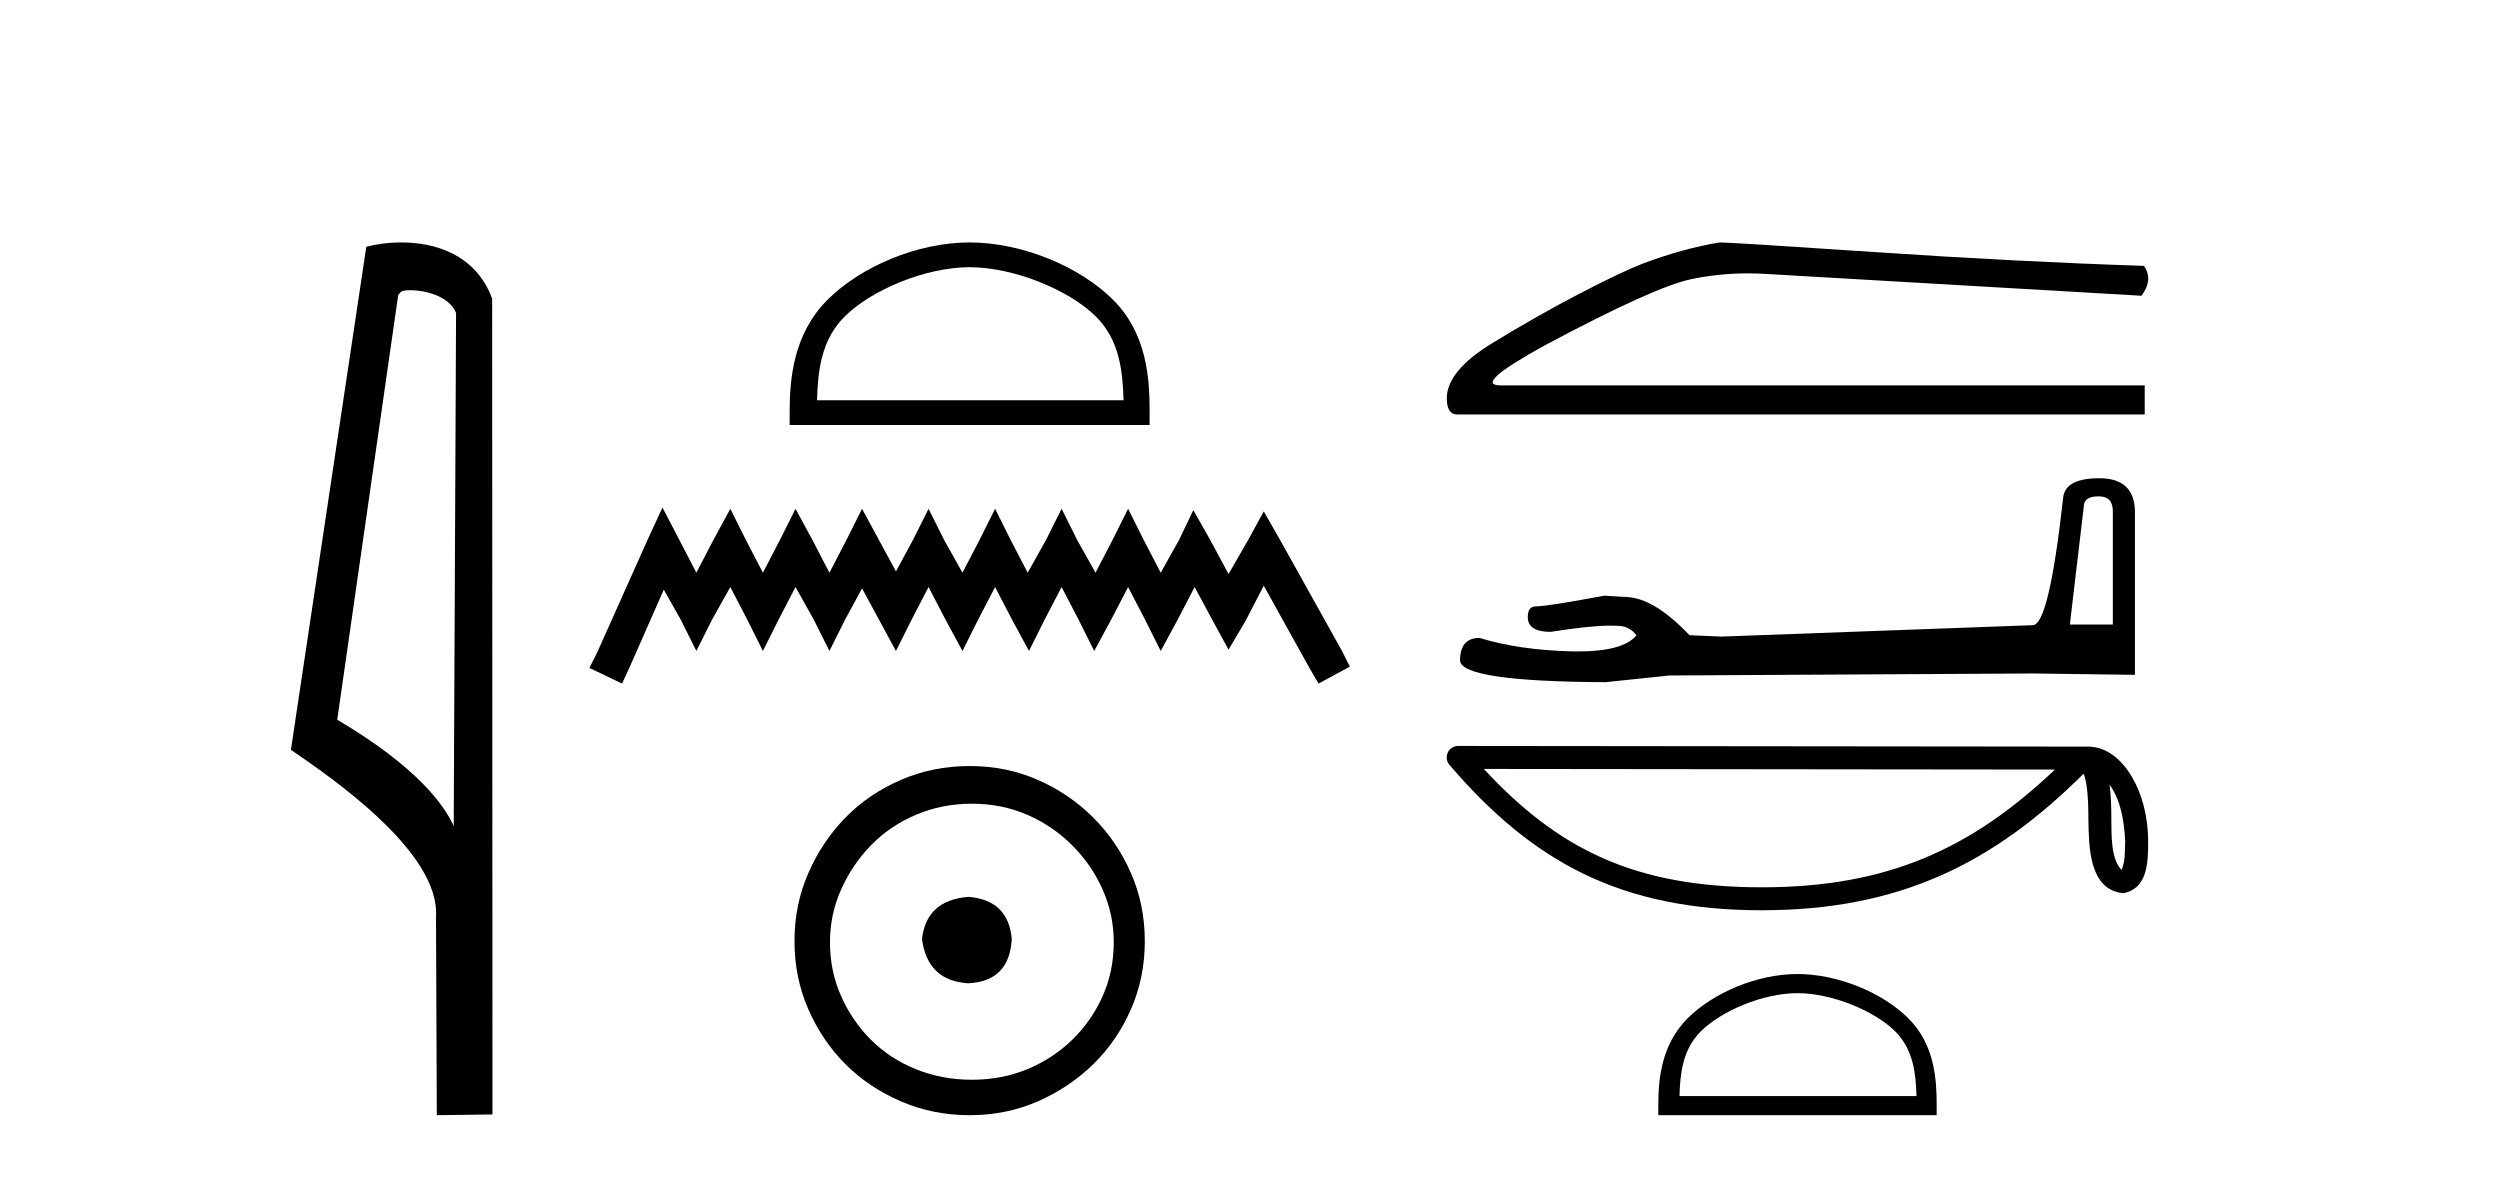
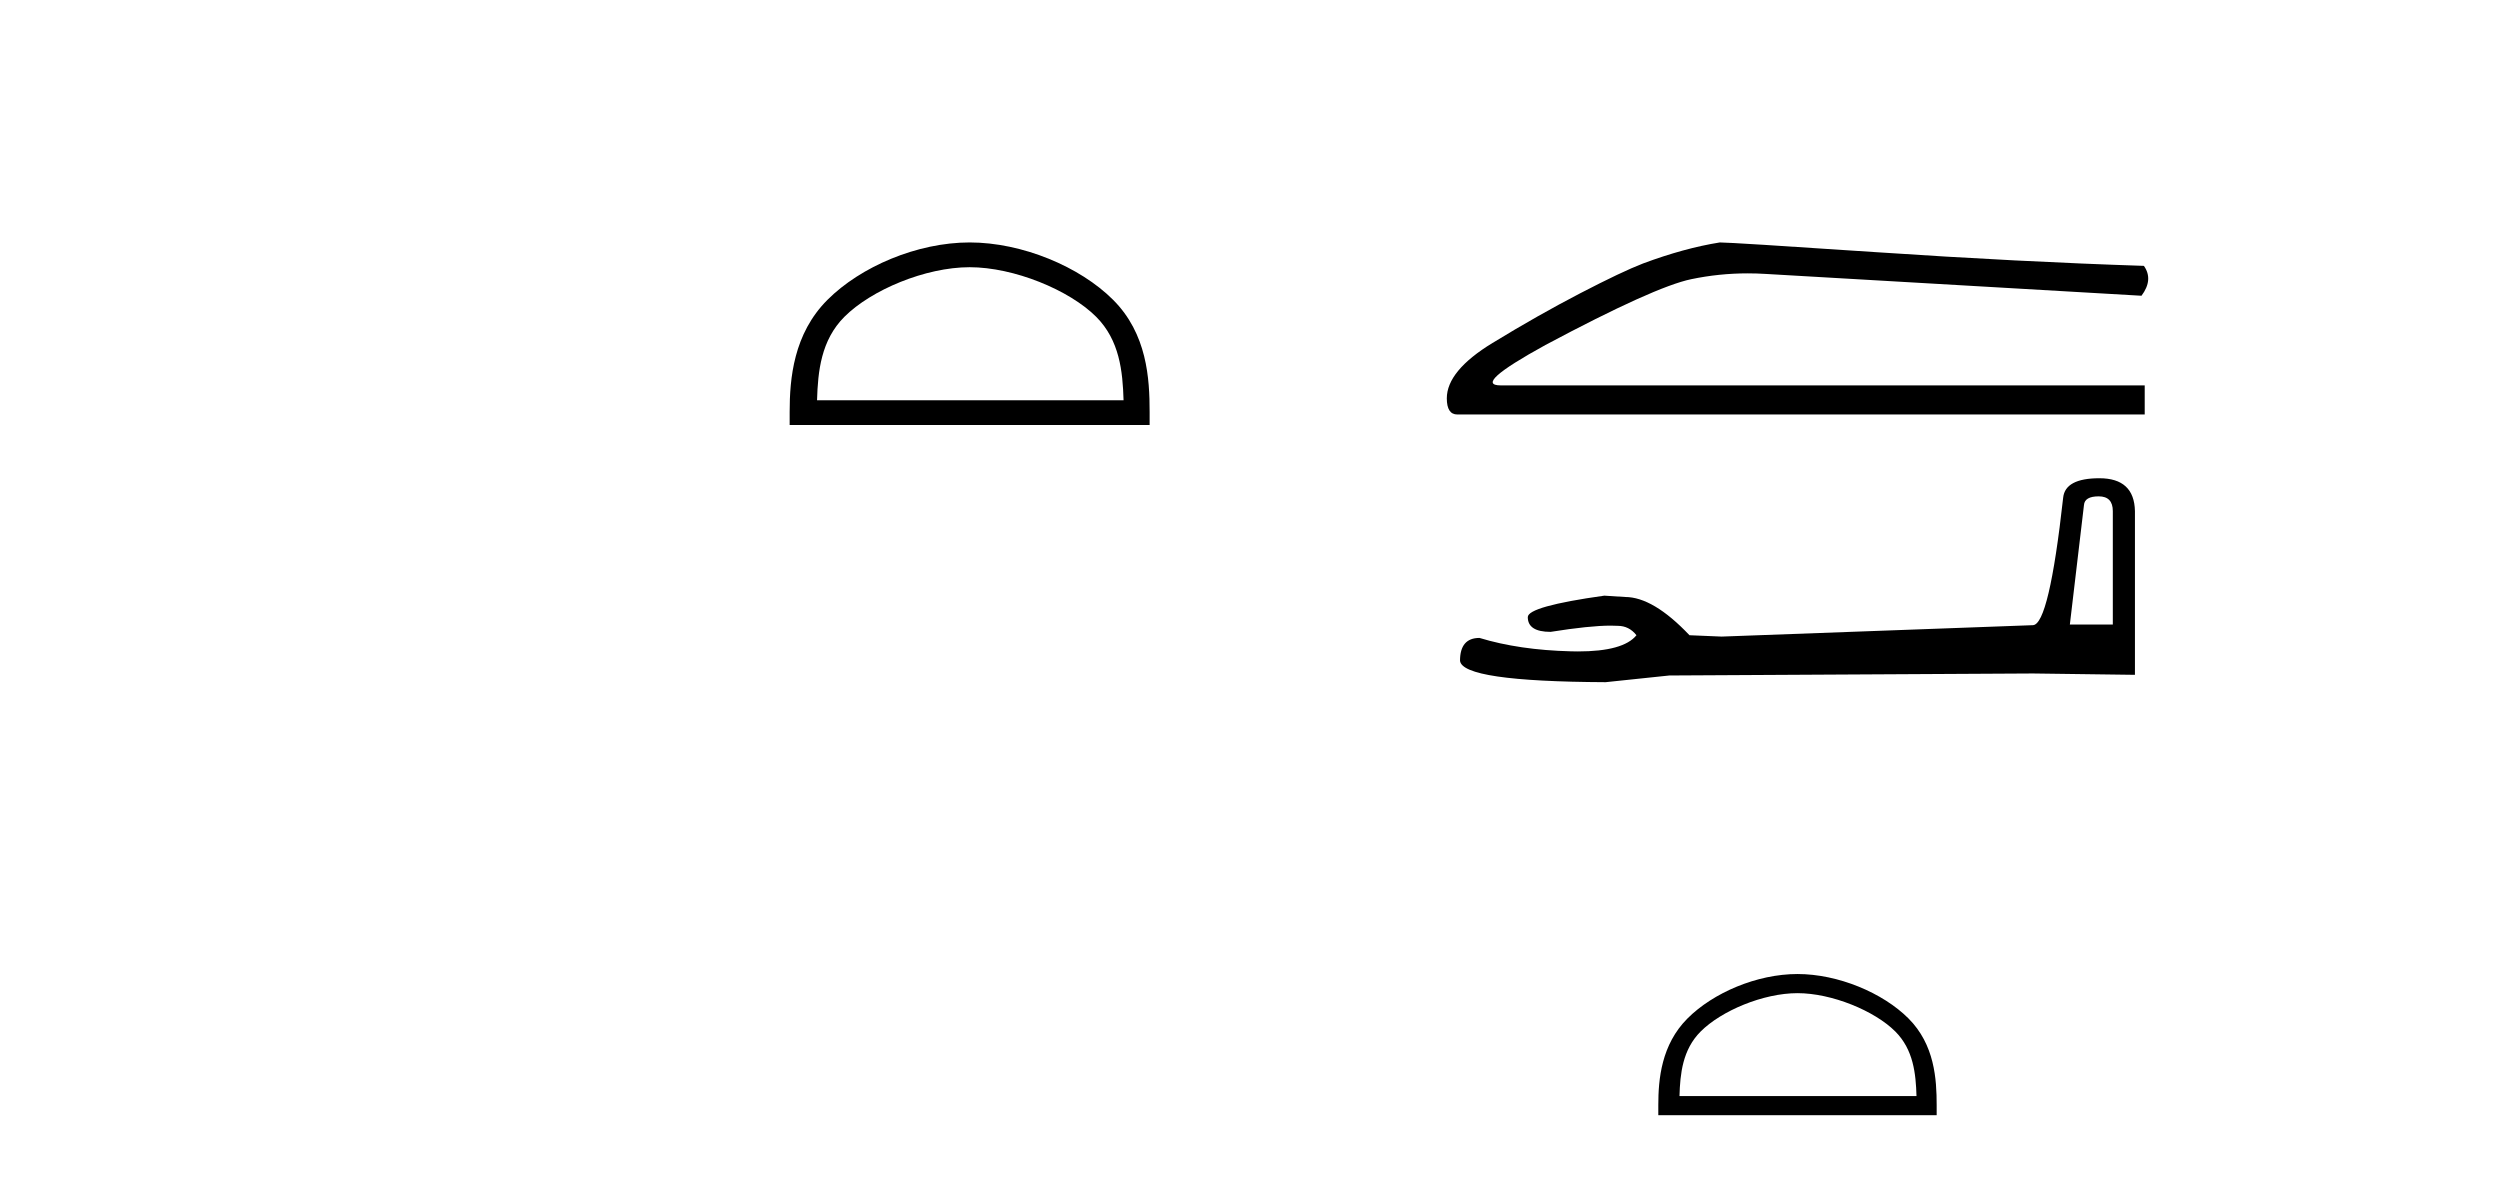
<svg xmlns="http://www.w3.org/2000/svg" width="87.0" height="41.0">
-   <path d="M 14.259 10.1 C 14.884 10.1 15.648 10.34 15.871 10.89 L 15.789 28.751 L 15.789 28.751 C 15.473 28.034 14.531 26.699 11.736 25.046 L 13.858 10.263 C 13.958 10.157 13.955 10.1 14.259 10.1 ZM 15.789 28.751 L 15.789 28.751 C 15.789 28.751 15.789 28.751 15.789 28.751 L 15.789 28.751 L 15.789 28.751 ZM 13.962 8.437 C 13.484 8.437 13.053 8.505 12.747 8.588 L 10.124 26.094 C 11.512 27.044 15.325 29.648 15.173 31.91 L 15.201 38.809 L 17.138 38.783 L 17.127 10.393 C 16.551 8.837 15.12 8.437 13.962 8.437 Z" style="fill:#000000;stroke:none" />
  <path d="M 33.744 9.299 C 35.284 9.299 37.213 10.091 38.146 11.024 C 38.963 11.841 39.07 12.923 39.1 13.929 L 28.433 13.929 C 28.463 12.923 28.57 11.841 29.386 11.024 C 30.319 10.091 32.203 9.299 33.744 9.299 ZM 33.744 8.437 C 31.916 8.437 29.949 9.281 28.796 10.434 C 27.614 11.616 27.48 13.173 27.48 14.337 L 27.48 14.791 L 40.007 14.791 L 40.007 14.337 C 40.007 13.173 39.919 11.616 38.736 10.434 C 37.584 9.281 35.571 8.437 33.744 8.437 Z" style="fill:#000000;stroke:none" />
-   <path d="M 23.054 17.661 L 22.51 18.841 L 20.785 22.699 L 20.512 23.244 L 21.647 23.788 L 21.92 23.198 L 23.1 20.52 L 23.69 21.564 L 24.234 22.654 L 24.779 21.564 L 25.415 20.429 L 26.005 21.564 L 26.549 22.654 L 27.094 21.564 L 27.684 20.429 L 28.319 21.564 L 28.864 22.654 L 29.409 21.564 L 29.999 20.475 L 30.589 21.564 L 31.179 22.654 L 31.724 21.564 L 32.314 20.429 L 32.904 21.564 L 33.494 22.654 L 34.039 21.564 L 34.629 20.429 L 35.219 21.564 L 35.809 22.654 L 36.353 21.564 L 36.944 20.429 L 37.534 21.564 L 38.078 22.654 L 38.668 21.564 L 39.258 20.429 L 39.848 21.564 L 40.393 22.654 L 40.983 21.564 L 41.573 20.429 L 42.209 21.61 L 42.753 22.608 L 43.343 21.61 L 43.979 20.384 L 45.568 23.244 L 45.885 23.788 L 46.975 23.198 L 46.702 22.654 L 44.524 18.75 L 43.979 17.797 L 43.434 18.795 L 42.753 19.976 L 42.118 18.795 L 41.528 17.751 L 41.029 18.795 L 40.393 19.93 L 39.803 18.795 L 39.258 17.706 L 38.714 18.795 L 38.124 19.93 L 37.488 18.795 L 36.944 17.706 L 36.399 18.795 L 35.763 19.93 L 35.173 18.795 L 34.629 17.706 L 34.084 18.795 L 33.494 19.93 L 32.858 18.795 L 32.314 17.706 L 31.769 18.795 L 31.179 19.885 L 30.589 18.795 L 29.999 17.706 L 29.454 18.795 L 28.864 19.93 L 28.274 18.795 L 27.684 17.706 L 27.139 18.795 L 26.549 19.93 L 25.959 18.795 L 25.415 17.706 L 24.824 18.795 L 24.234 19.93 L 23.644 18.795 L 23.054 17.661 Z" style="fill:#000000;stroke:none" />
-   <path d="M 33.705 31.21 C 32.728 31.287 32.188 31.775 32.085 32.676 C 32.213 33.653 32.753 34.167 33.705 34.219 C 34.657 34.167 35.158 33.653 35.209 32.676 C 35.132 31.775 34.631 31.287 33.705 31.21 ZM 33.821 27.969 C 34.515 27.969 35.158 28.098 35.75 28.355 C 36.341 28.612 36.862 28.966 37.312 29.416 C 37.762 29.866 38.116 30.38 38.373 30.959 C 38.63 31.538 38.759 32.148 38.759 32.791 C 38.759 33.46 38.63 34.084 38.373 34.662 C 38.116 35.241 37.762 35.749 37.312 36.186 C 36.862 36.623 36.341 36.964 35.75 37.208 C 35.158 37.453 34.515 37.575 33.821 37.575 C 33.126 37.575 32.477 37.453 31.873 37.208 C 31.268 36.964 30.747 36.623 30.31 36.186 C 29.873 35.749 29.526 35.241 29.269 34.662 C 29.011 34.084 28.883 33.46 28.883 32.791 C 28.883 32.148 29.011 31.538 29.269 30.959 C 29.526 30.38 29.873 29.866 30.31 29.416 C 30.747 28.966 31.268 28.612 31.873 28.355 C 32.477 28.098 33.126 27.969 33.821 27.969 ZM 33.744 26.658 C 32.895 26.658 32.098 26.818 31.352 27.14 C 30.606 27.461 29.963 27.899 29.423 28.451 C 28.883 29.004 28.452 29.647 28.131 30.38 C 27.809 31.113 27.648 31.904 27.648 32.753 C 27.648 33.601 27.809 34.392 28.131 35.125 C 28.452 35.858 28.883 36.495 29.423 37.035 C 29.963 37.575 30.606 38.006 31.352 38.327 C 32.098 38.649 32.895 38.809 33.744 38.809 C 34.592 38.809 35.383 38.649 36.116 38.327 C 36.849 38.006 37.492 37.575 38.045 37.035 C 38.598 36.495 39.035 35.858 39.356 35.125 C 39.678 34.392 39.839 33.601 39.839 32.753 C 39.839 31.904 39.678 31.113 39.356 30.38 C 39.035 29.647 38.598 29.004 38.045 28.451 C 37.492 27.899 36.849 27.461 36.116 27.14 C 35.383 26.818 34.592 26.658 33.744 26.658 Z" style="fill:#000000;stroke:none" />
  <path d="M 59.85 8.437 Q 58.614 8.634 57.18 9.168 Q 56.449 9.449 54.988 10.208 Q 53.526 10.967 51.938 11.936 Q 50.349 12.906 50.349 13.862 Q 50.349 14.424 50.715 14.424 L 74.636 14.424 L 74.636 13.412 L 52.233 13.412 Q 51.221 13.412 53.779 12.007 Q 57.574 9.983 58.853 9.716 Q 59.825 9.513 60.821 9.513 Q 61.136 9.513 61.453 9.533 L 74.524 10.292 Q 74.945 9.73 74.608 9.252 Q 70.279 9.111 65.262 8.774 Q 60.244 8.437 59.85 8.437 Z" style="fill:#000000;stroke:none" />
-   <path d="M 73.035 17.273 Q 73.526 17.273 73.526 17.787 L 73.526 21.733 L 72.031 21.733 L 72.522 17.577 Q 72.545 17.273 73.035 17.273 ZM 73.059 16.643 Q 71.868 16.643 71.798 17.32 Q 71.308 21.733 70.747 21.756 L 59.914 22.153 L 58.794 22.106 Q 57.533 20.775 56.552 20.775 Q 56.202 20.752 55.829 20.729 Q 53.844 21.102 53.447 21.102 Q 53.167 21.102 53.167 21.476 Q 53.167 21.989 53.961 21.989 Q 55.324 21.772 56.052 21.772 Q 56.184 21.772 56.296 21.779 Q 56.692 21.779 56.949 22.106 Q 56.494 22.67 54.911 22.67 Q 54.79 22.67 54.661 22.666 Q 52.864 22.62 51.486 22.2 Q 50.809 22.2 50.809 22.993 Q 50.879 23.717 55.875 23.74 L 58.093 23.507 L 70.747 23.437 L 74.296 23.484 L 74.296 17.787 Q 74.273 16.643 73.059 16.643 Z" style="fill:#000000;stroke:none" />
-   <path d="M 73.414 27.305 C 73.823 27.885 73.922 28.601 73.957 29.29 C 73.941 29.615 73.966 29.968 73.831 30.274 C 73.449 29.894 73.483 29.016 73.475 28.524 C 73.475 28.04 73.458 27.643 73.414 27.305 ZM 51.637 26.759 L 71.511 26.781 C 68.608 29.533 65.696 30.878 61.309 30.878 C 56.903 30.878 54.237 29.566 51.637 26.759 ZM 50.745 25.959 C 50.589 25.959 50.447 26.05 50.382 26.191 C 50.317 26.333 50.34 26.5 50.442 26.619 C 53.329 29.988 56.393 31.677 61.309 31.677 C 66.093 31.677 69.361 30.055 72.513 26.922 C 72.622 27.222 72.676 27.695 72.676 28.524 C 72.695 29.447 72.688 30.976 73.899 31.084 C 74.751 30.908 74.75 29.998 74.756 29.29 C 74.756 28.419 74.543 27.629 74.187 27.029 C 73.831 26.429 73.305 25.982 72.667 25.982 L 50.746 25.959 C 50.745 25.959 50.745 25.959 50.745 25.959 Z" style="fill:#000000;stroke:none" />
+   <path d="M 73.035 17.273 Q 73.526 17.273 73.526 17.787 L 73.526 21.733 L 72.031 21.733 L 72.522 17.577 Q 72.545 17.273 73.035 17.273 ZM 73.059 16.643 Q 71.868 16.643 71.798 17.32 Q 71.308 21.733 70.747 21.756 L 59.914 22.153 L 58.794 22.106 Q 57.533 20.775 56.552 20.775 Q 56.202 20.752 55.829 20.729 Q 53.167 21.102 53.167 21.476 Q 53.167 21.989 53.961 21.989 Q 55.324 21.772 56.052 21.772 Q 56.184 21.772 56.296 21.779 Q 56.692 21.779 56.949 22.106 Q 56.494 22.67 54.911 22.67 Q 54.79 22.67 54.661 22.666 Q 52.864 22.62 51.486 22.2 Q 50.809 22.2 50.809 22.993 Q 50.879 23.717 55.875 23.74 L 58.093 23.507 L 70.747 23.437 L 74.296 23.484 L 74.296 17.787 Q 74.273 16.643 73.059 16.643 Z" style="fill:#000000;stroke:none" />
  <path d="M 62.553 34.562 C 63.744 34.562 65.235 35.174 65.957 35.896 C 66.588 36.528 66.671 37.365 66.694 38.142 L 58.446 38.142 C 58.469 37.365 58.552 36.528 59.183 35.896 C 59.905 35.174 61.361 34.562 62.553 34.562 ZM 62.553 33.896 C 61.139 33.896 59.618 34.549 58.727 35.44 C 57.813 36.354 57.709 37.558 57.709 38.458 L 57.709 38.809 L 67.396 38.809 L 67.396 38.458 C 67.396 37.558 67.328 36.354 66.413 35.44 C 65.522 34.549 63.966 33.896 62.553 33.896 Z" style="fill:#000000;stroke:none" />
</svg>